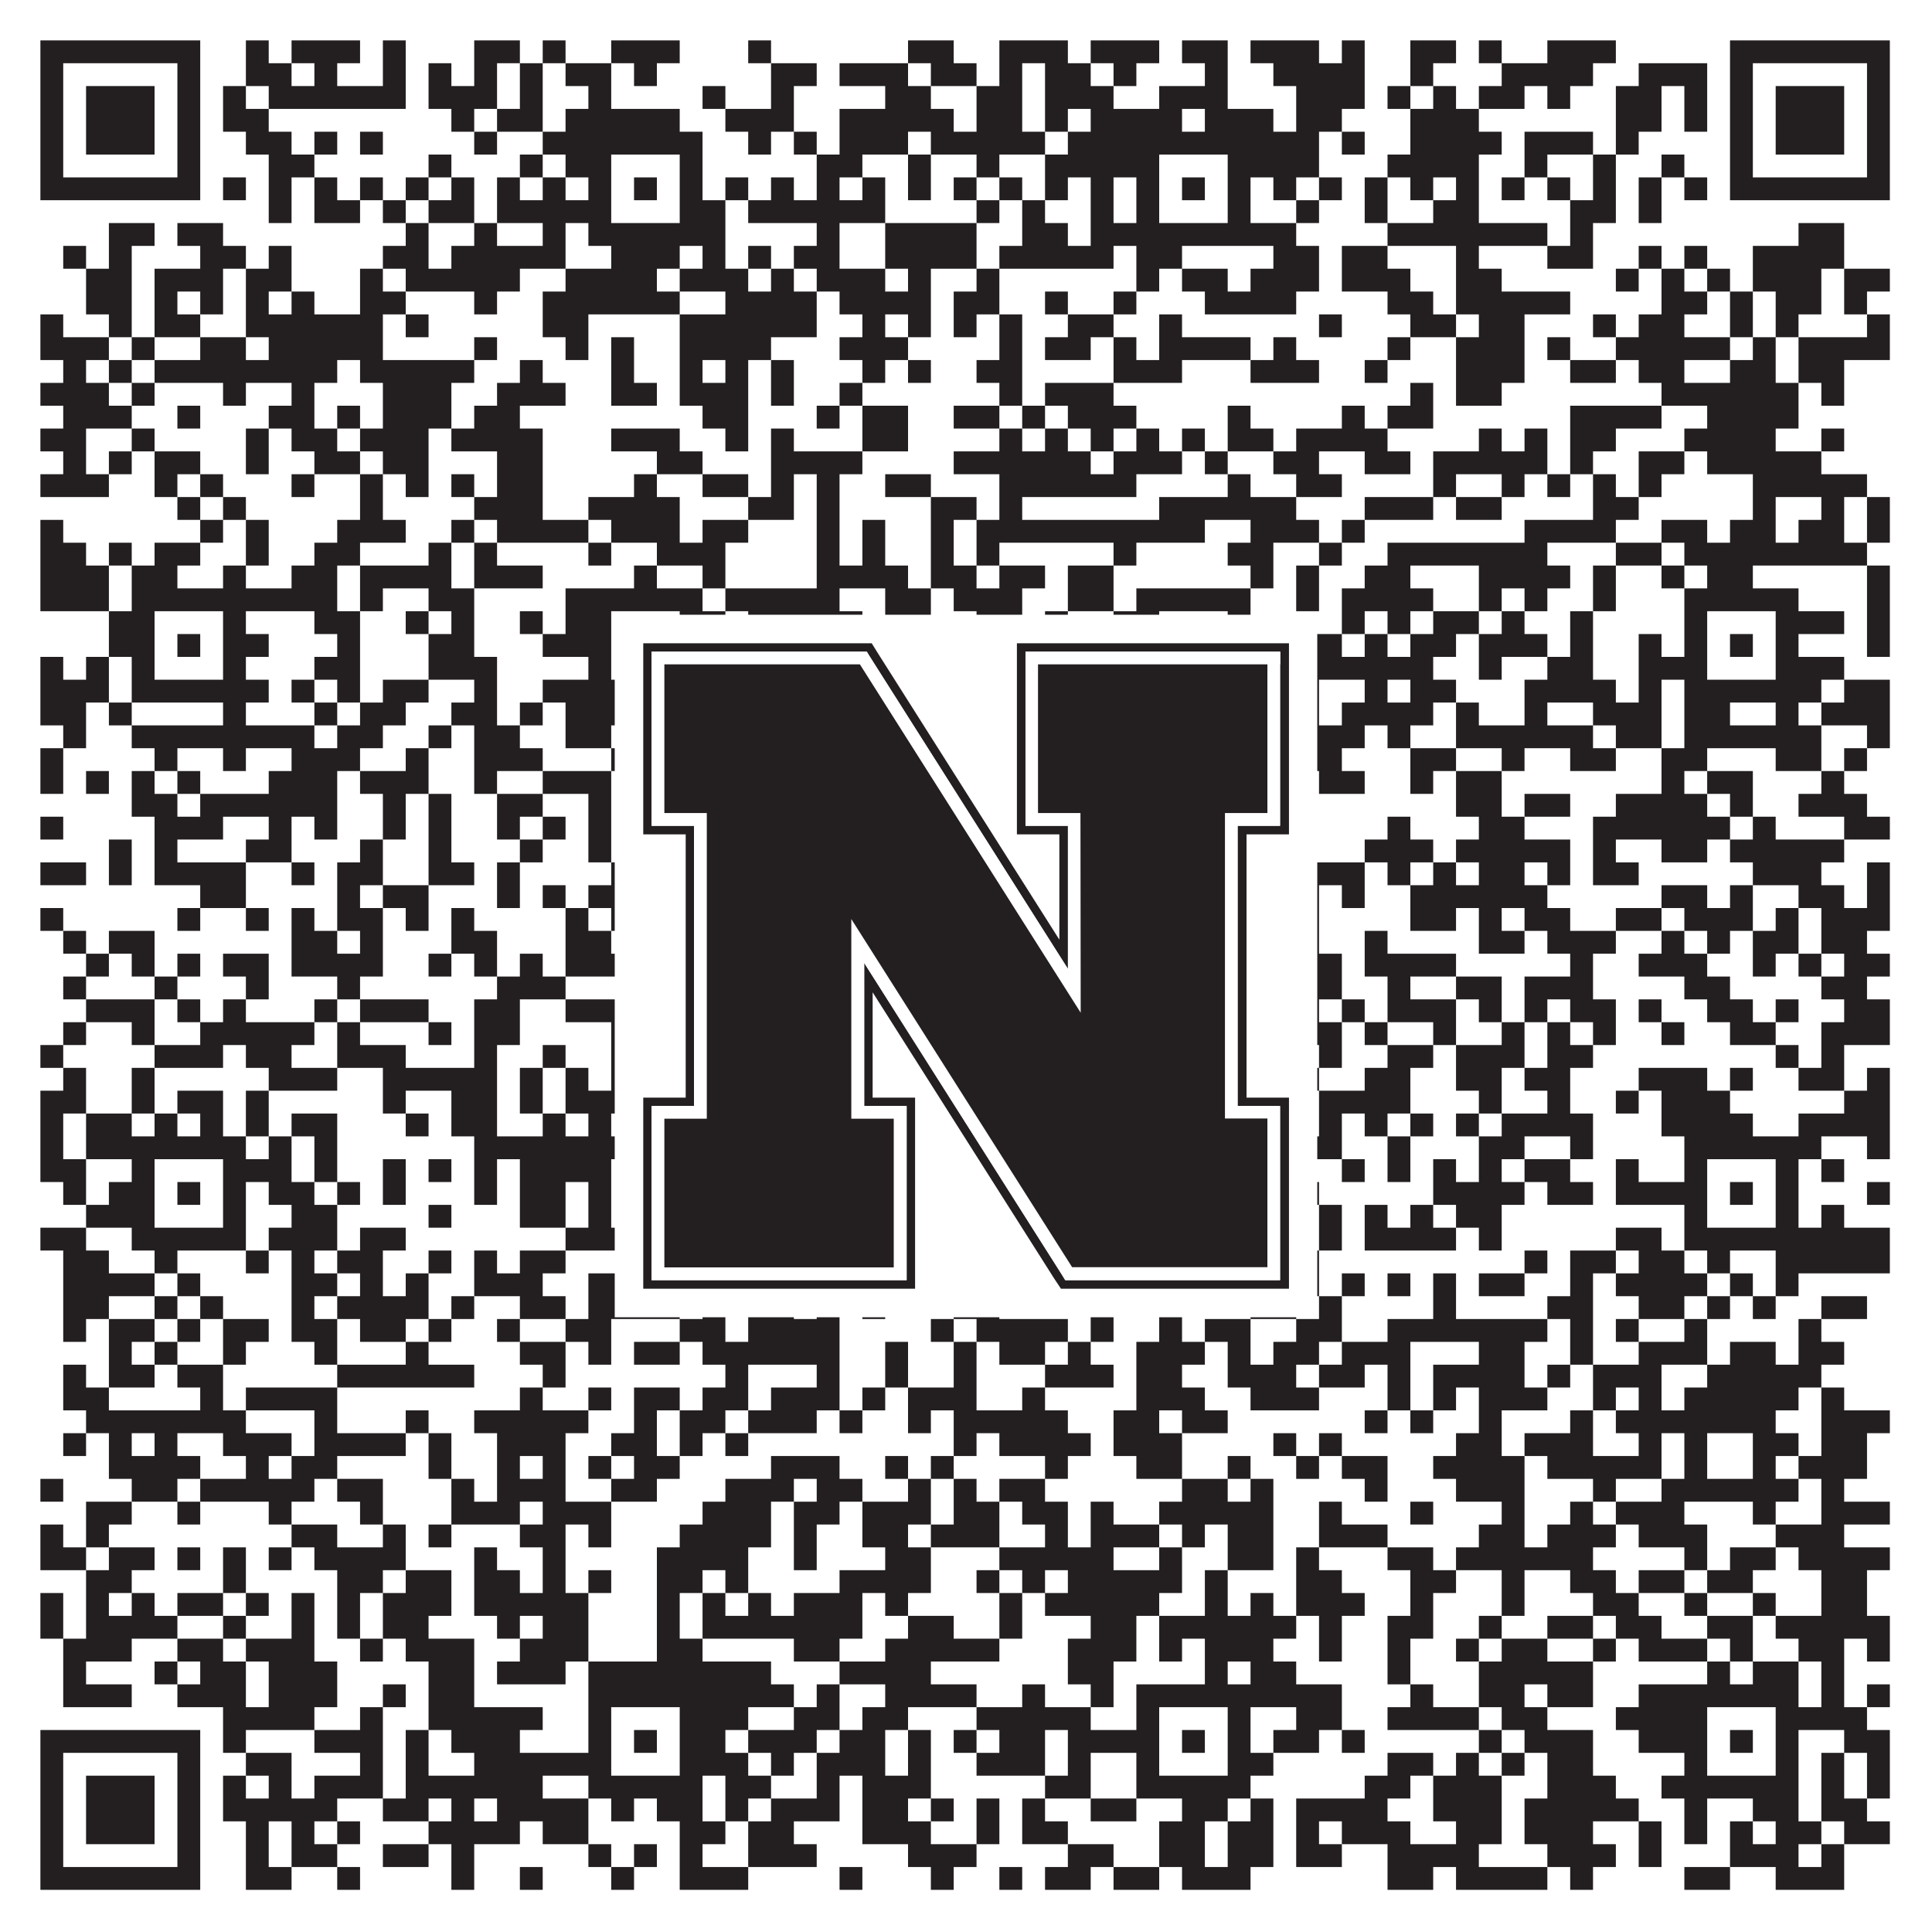
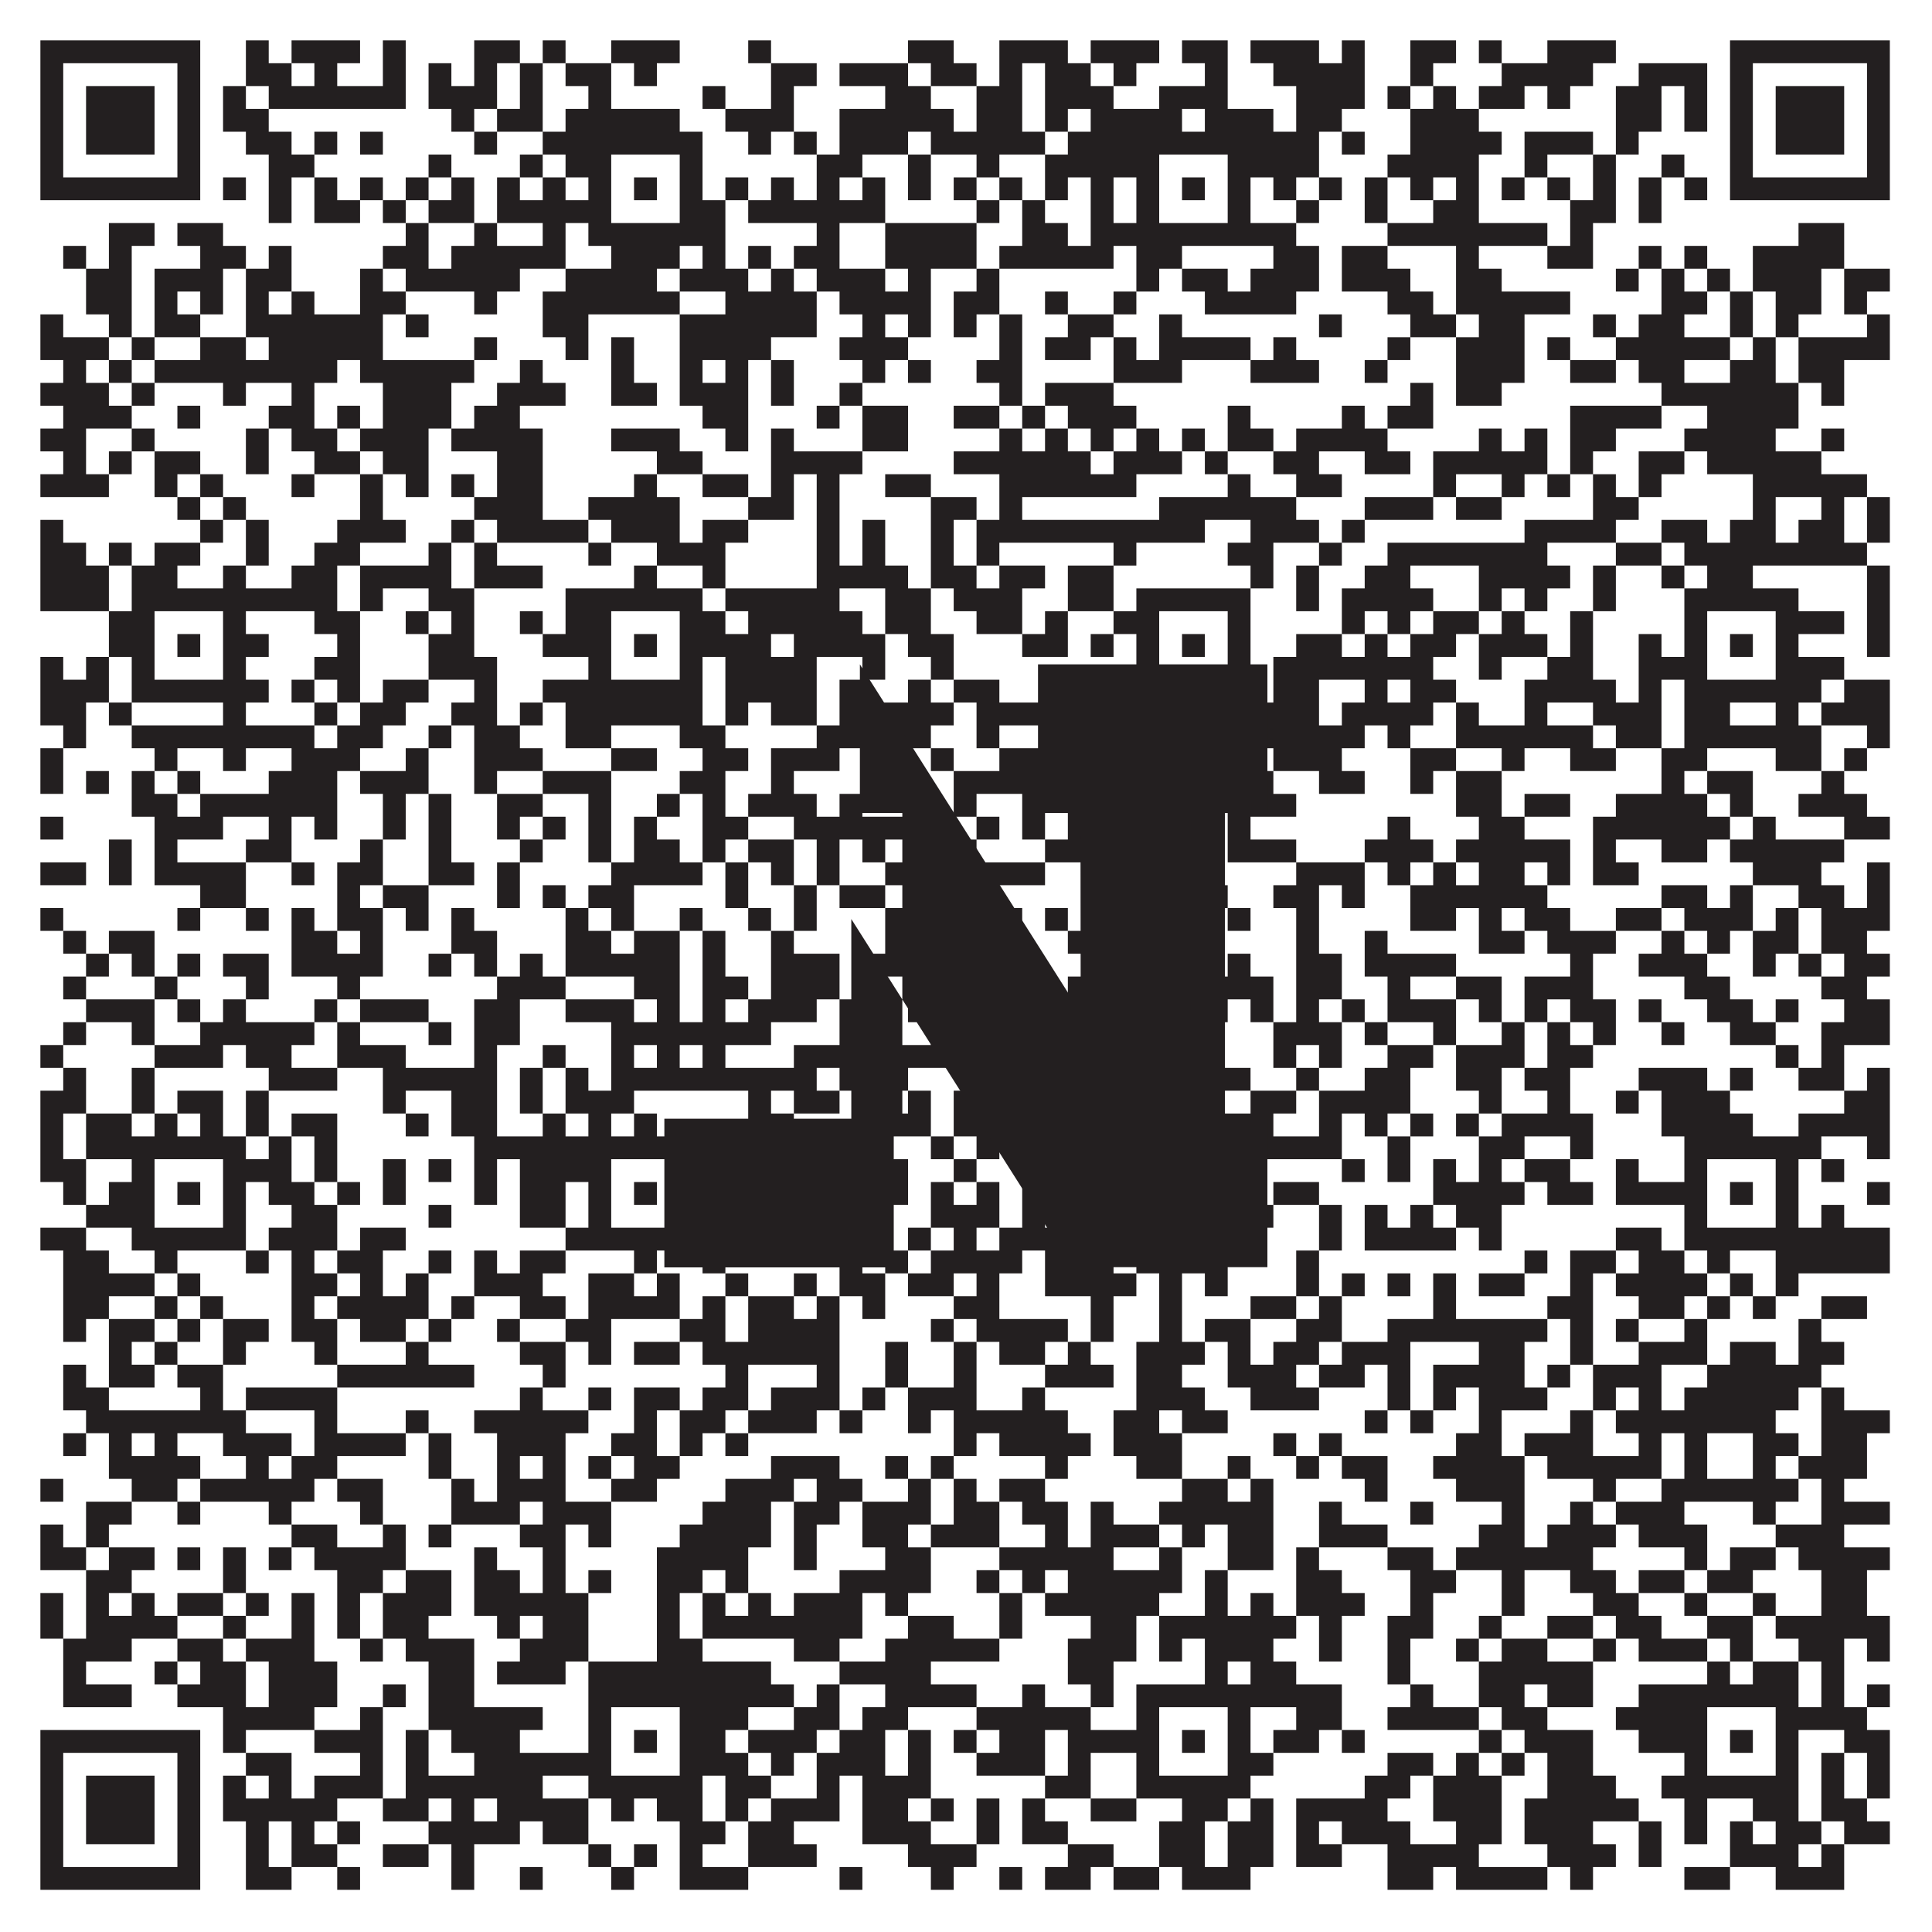
<svg xmlns="http://www.w3.org/2000/svg" version="1.1" width="1100px" height="1100px" viewBox="0 0 1100 1100">
  <rect x="0" y="0" width="1100" height="1100" fill="#ffffff" fill-opacity="1" />
  <path fill="#231f20" fill-opacity="1" d="M23,23L114,23L114,36L23,36ZM140,23L153,23L153,36L140,36ZM166,23L205,23L205,36L166,36ZM218,23L231,23L231,36L218,36ZM270,23L296,23L296,36L270,36ZM309,23L322,23L322,36L309,36ZM348,23L387,23L387,36L348,36ZM426,23L439,23L439,36L426,36ZM517,23L543,23L543,36L517,36ZM569,23L608,23L608,36L569,36ZM621,23L660,23L660,36L621,36ZM673,23L699,23L699,36L673,36ZM712,23L751,23L751,36L712,36ZM764,23L777,23L777,36L764,36ZM803,23L829,23L829,36L803,36ZM842,23L855,23L855,36L842,36ZM881,23L920,23L920,36L881,36ZM985,23L1076,23L1076,36L985,36ZM23,36L36,36L36,49L23,49ZM101,36L114,36L114,49L101,49ZM140,36L166,36L166,49L140,49ZM179,36L192,36L192,49L179,49ZM218,36L231,36L231,49L218,49ZM244,36L257,36L257,49L244,49ZM270,36L283,36L283,49L270,49ZM296,36L309,36L309,49L296,49ZM322,36L348,36L348,49L322,49ZM361,36L374,36L374,49L361,49ZM439,36L465,36L465,49L439,49ZM478,36L517,36L517,49L478,49ZM530,36L556,36L556,49L530,49ZM569,36L582,36L582,49L569,49ZM595,36L621,36L621,49L595,49ZM634,36L647,36L647,49L634,49ZM686,36L699,36L699,49L686,49ZM725,36L777,36L777,49L725,49ZM803,36L816,36L816,49L803,49ZM855,36L907,36L907,49L855,49ZM933,36L972,36L972,49L933,49ZM985,36L998,36L998,49L985,49ZM1063,36L1076,36L1076,49L1063,49ZM23,49L36,49L36,62L23,62ZM49,49L88,49L88,62L49,62ZM101,49L114,49L114,62L101,62ZM127,49L140,49L140,62L127,62ZM153,49L231,49L231,62L153,62ZM244,49L283,49L283,62L244,62ZM296,49L309,49L309,62L296,62ZM335,49L348,49L348,62L335,62ZM400,49L413,49L413,62L400,62ZM439,49L452,49L452,62L439,62ZM504,49L530,49L530,62L504,62ZM556,49L582,49L582,62L556,62ZM595,49L634,49L634,62L595,62ZM660,49L699,49L699,62L660,62ZM738,49L777,49L777,62L738,62ZM790,49L803,49L803,62L790,62ZM816,49L829,49L829,62L816,62ZM842,49L868,49L868,62L842,62ZM881,49L894,49L894,62L881,62ZM920,49L946,49L946,62L920,62ZM959,49L972,49L972,62L959,62ZM985,49L998,49L998,62L985,62ZM1011,49L1050,49L1050,62L1011,62ZM1063,49L1076,49L1076,62L1063,62ZM23,62L36,62L36,75L23,75ZM49,62L88,62L88,75L49,75ZM101,62L114,62L114,75L101,75ZM127,62L153,62L153,75L127,75ZM257,62L270,62L270,75L257,75ZM283,62L309,62L309,75L283,75ZM322,62L387,62L387,75L322,75ZM413,62L452,62L452,75L413,75ZM478,62L543,62L543,75L478,75ZM556,62L582,62L582,75L556,75ZM595,62L608,62L608,75L595,75ZM621,62L673,62L673,75L621,75ZM686,62L725,62L725,75L686,75ZM738,62L764,62L764,75L738,75ZM803,62L842,62L842,75L803,75ZM920,62L946,62L946,75L920,75ZM959,62L972,62L972,75L959,75ZM985,62L998,62L998,75L985,75ZM1011,62L1050,62L1050,75L1011,75ZM1063,62L1076,62L1076,75L1063,75ZM23,75L36,75L36,88L23,88ZM49,75L88,75L88,88L49,88ZM101,75L114,75L114,88L101,88ZM140,75L166,75L166,88L140,88ZM179,75L192,75L192,88L179,88ZM205,75L218,75L218,88L205,88ZM270,75L283,75L283,88L270,88ZM309,75L400,75L400,88L309,88ZM426,75L439,75L439,88L426,88ZM452,75L465,75L465,88L452,88ZM478,75L517,75L517,88L478,88ZM530,75L595,75L595,88L530,88ZM608,75L751,75L751,88L608,88ZM764,75L777,75L777,88L764,88ZM803,75L855,75L855,88L803,88ZM868,75L907,75L907,88L868,88ZM920,75L933,75L933,88L920,88ZM985,75L998,75L998,88L985,88ZM1011,75L1050,75L1050,88L1011,88ZM1063,75L1076,75L1076,88L1063,88ZM23,88L36,88L36,101L23,101ZM101,88L114,88L114,101L101,101ZM153,88L179,88L179,101L153,101ZM244,88L257,88L257,101L244,101ZM296,88L309,88L309,101L296,101ZM322,88L348,88L348,101L322,101ZM387,88L400,88L400,101L387,101ZM465,88L491,88L491,101L465,101ZM517,88L530,88L530,101L517,101ZM556,88L569,88L569,101L556,101ZM595,88L660,88L660,101L595,101ZM699,88L751,88L751,101L699,101ZM790,88L842,88L842,101L790,101ZM868,88L881,88L881,101L868,101ZM907,88L920,88L920,101L907,101ZM946,88L959,88L959,101L946,101ZM985,88L998,88L998,101L985,101ZM1063,88L1076,88L1076,101L1063,101ZM23,101L114,101L114,114L23,114ZM127,101L140,101L140,114L127,114ZM153,101L166,101L166,114L153,114ZM179,101L192,101L192,114L179,114ZM205,101L218,101L218,114L205,114ZM231,101L244,101L244,114L231,114ZM257,101L270,101L270,114L257,114ZM283,101L296,101L296,114L283,114ZM309,101L322,101L322,114L309,114ZM335,101L348,101L348,114L335,114ZM361,101L374,101L374,114L361,114ZM387,101L400,101L400,114L387,114ZM413,101L426,101L426,114L413,114ZM439,101L452,101L452,114L439,114ZM465,101L478,101L478,114L465,114ZM491,101L504,101L504,114L491,114ZM517,101L530,101L530,114L517,114ZM543,101L556,101L556,114L543,114ZM569,101L582,101L582,114L569,114ZM595,101L608,101L608,114L595,114ZM621,101L634,101L634,114L621,114ZM647,101L660,101L660,114L647,114ZM673,101L686,101L686,114L673,114ZM699,101L712,101L712,114L699,114ZM725,101L738,101L738,114L725,114ZM751,101L764,101L764,114L751,114ZM777,101L790,101L790,114L777,114ZM803,101L816,101L816,114L803,114ZM829,101L842,101L842,114L829,114ZM855,101L868,101L868,114L855,114ZM881,101L894,101L894,114L881,114ZM907,101L920,101L920,114L907,114ZM933,101L946,101L946,114L933,114ZM959,101L972,101L972,114L959,114ZM985,101L1076,101L1076,114L985,114ZM153,114L166,114L166,127L153,127ZM179,114L205,114L205,127L179,127ZM218,114L231,114L231,127L218,127ZM244,114L270,114L270,127L244,127ZM283,114L348,114L348,127L283,127ZM387,114L413,114L413,127L387,127ZM426,114L504,114L504,127L426,127ZM556,114L569,114L569,127L556,127ZM582,114L595,114L595,127L582,127ZM621,114L634,114L634,127L621,127ZM647,114L660,114L660,127L647,127ZM699,114L712,114L712,127L699,127ZM738,114L751,114L751,127L738,127ZM777,114L790,114L790,127L777,127ZM816,114L842,114L842,127L816,127ZM894,114L920,114L920,127L894,127ZM933,114L946,114L946,127L933,127ZM62,127L88,127L88,140L62,140ZM101,127L127,127L127,140L101,140ZM231,127L244,127L244,140L231,140ZM270,127L283,127L283,140L270,140ZM309,127L322,127L322,140L309,140ZM335,127L413,127L413,140L335,140ZM465,127L478,127L478,140L465,140ZM504,127L556,127L556,140L504,140ZM582,127L608,127L608,140L582,140ZM621,127L738,127L738,140L621,140ZM790,127L881,127L881,140L790,140ZM894,127L907,127L907,140L894,140ZM1024,127L1050,127L1050,140L1024,140ZM36,140L49,140L49,153L36,153ZM62,140L75,140L75,153L62,153ZM114,140L140,140L140,153L114,153ZM153,140L166,140L166,153L153,153ZM218,140L244,140L244,153L218,153ZM257,140L322,140L322,153L257,153ZM348,140L387,140L387,153L348,153ZM400,140L413,140L413,153L400,153ZM426,140L439,140L439,153L426,153ZM452,140L478,140L478,153L452,153ZM504,140L556,140L556,153L504,153ZM569,140L634,140L634,153L569,153ZM647,140L673,140L673,153L647,153ZM725,140L751,140L751,153L725,153ZM764,140L790,140L790,153L764,153ZM829,140L842,140L842,153L829,153ZM881,140L907,140L907,153L881,153ZM933,140L946,140L946,153L933,153ZM959,140L972,140L972,153L959,153ZM998,140L1050,140L1050,153L998,153ZM49,153L75,153L75,166L49,166ZM88,153L127,153L127,166L88,166ZM140,153L166,153L166,166L140,166ZM205,153L218,153L218,166L205,166ZM231,153L296,153L296,166L231,166ZM322,153L374,153L374,166L322,166ZM387,153L426,153L426,166L387,166ZM439,153L452,153L452,166L439,166ZM465,153L504,153L504,166L465,166ZM517,153L530,153L530,166L517,166ZM556,153L569,153L569,166L556,166ZM647,153L660,153L660,166L647,166ZM673,153L699,153L699,166L673,166ZM712,153L751,153L751,166L712,166ZM764,153L803,153L803,166L764,166ZM829,153L855,153L855,166L829,166ZM920,153L933,153L933,166L920,166ZM946,153L959,153L959,166L946,166ZM972,153L985,153L985,166L972,166ZM998,153L1037,153L1037,166L998,166ZM1050,153L1076,153L1076,166L1050,166ZM49,166L75,166L75,179L49,179ZM88,166L101,166L101,179L88,179ZM114,166L127,166L127,179L114,179ZM140,166L153,166L153,179L140,179ZM166,166L179,166L179,179L166,179ZM205,166L231,166L231,179L205,179ZM270,166L283,166L283,179L270,179ZM309,166L387,166L387,179L309,179ZM413,166L465,166L465,179L413,179ZM478,166L530,166L530,179L478,179ZM543,166L569,166L569,179L543,179ZM595,166L608,166L608,179L595,179ZM634,166L647,166L647,179L634,179ZM686,166L738,166L738,179L686,179ZM790,166L816,166L816,179L790,179ZM829,166L894,166L894,179L829,179ZM946,166L972,166L972,179L946,179ZM985,166L998,166L998,179L985,179ZM1011,166L1037,166L1037,179L1011,179ZM1050,166L1063,166L1063,179L1050,179ZM23,179L36,179L36,192L23,192ZM62,179L75,179L75,192L62,192ZM88,179L114,179L114,192L88,192ZM140,179L218,179L218,192L140,192ZM231,179L244,179L244,192L231,192ZM309,179L335,179L335,192L309,192ZM387,179L465,179L465,192L387,192ZM491,179L504,179L504,192L491,192ZM517,179L530,179L530,192L517,192ZM543,179L556,179L556,192L543,192ZM569,179L582,179L582,192L569,192ZM608,179L634,179L634,192L608,192ZM660,179L673,179L673,192L660,192ZM751,179L764,179L764,192L751,192ZM803,179L829,179L829,192L803,192ZM842,179L868,179L868,192L842,192ZM907,179L920,179L920,192L907,192ZM933,179L959,179L959,192L933,192ZM985,179L998,179L998,192L985,192ZM1011,179L1024,179L1024,192L1011,192ZM1063,179L1076,179L1076,192L1063,192ZM23,192L62,192L62,205L23,205ZM75,192L88,192L88,205L75,205ZM114,192L140,192L140,205L114,205ZM153,192L218,192L218,205L153,205ZM270,192L283,192L283,205L270,205ZM322,192L335,192L335,205L322,205ZM348,192L361,192L361,205L348,205ZM387,192L439,192L439,205L387,205ZM478,192L517,192L517,205L478,205ZM569,192L582,192L582,205L569,205ZM595,192L621,192L621,205L595,205ZM634,192L647,192L647,205L634,205ZM660,192L712,192L712,205L660,205ZM725,192L738,192L738,205L725,205ZM790,192L803,192L803,205L790,205ZM829,192L868,192L868,205L829,205ZM881,192L894,192L894,205L881,205ZM920,192L985,192L985,205L920,205ZM998,192L1011,192L1011,205L998,205ZM1024,192L1076,192L1076,205L1024,205ZM36,205L49,205L49,218L36,218ZM62,205L75,205L75,218L62,218ZM88,205L192,205L192,218L88,218ZM205,205L270,205L270,218L205,218ZM296,205L309,205L309,218L296,218ZM348,205L361,205L361,218L348,218ZM387,205L400,205L400,218L387,218ZM413,205L426,205L426,218L413,218ZM439,205L452,205L452,218L439,218ZM491,205L504,205L504,218L491,218ZM517,205L530,205L530,218L517,218ZM556,205L582,205L582,218L556,218ZM634,205L673,205L673,218L634,218ZM712,205L751,205L751,218L712,218ZM777,205L790,205L790,218L777,218ZM829,205L868,205L868,218L829,218ZM894,205L920,205L920,218L894,218ZM933,205L959,205L959,218L933,218ZM985,205L1011,205L1011,218L985,218ZM1024,205L1050,205L1050,218L1024,218ZM23,218L62,218L62,231L23,231ZM75,218L88,218L88,231L75,231ZM127,218L140,218L140,231L127,231ZM166,218L179,218L179,231L166,231ZM218,218L257,218L257,231L218,231ZM283,218L322,218L322,231L283,231ZM348,218L374,218L374,231L348,231ZM387,218L426,218L426,231L387,231ZM439,218L452,218L452,231L439,231ZM478,218L491,218L491,231L478,231ZM569,218L582,218L582,231L569,231ZM595,218L634,218L634,231L595,231ZM803,218L816,218L816,231L803,231ZM829,218L855,218L855,231L829,231ZM946,218L1024,218L1024,231L946,231ZM1037,218L1050,218L1050,231L1037,231ZM36,231L75,231L75,244L36,244ZM101,231L114,231L114,244L101,244ZM153,231L179,231L179,244L153,244ZM192,231L205,231L205,244L192,244ZM218,231L257,231L257,244L218,244ZM270,231L296,231L296,244L270,244ZM400,231L426,231L426,244L400,244ZM465,231L478,231L478,244L465,244ZM491,231L517,231L517,244L491,244ZM543,231L569,231L569,244L543,244ZM582,231L595,231L595,244L582,244ZM608,231L647,231L647,244L608,244ZM699,231L712,231L712,244L699,244ZM764,231L777,231L777,244L764,244ZM790,231L816,231L816,244L790,244ZM894,231L946,231L946,244L894,244ZM972,231L1024,231L1024,244L972,244ZM23,244L49,244L49,257L23,257ZM75,244L88,244L88,257L75,257ZM140,244L153,244L153,257L140,257ZM166,244L192,244L192,257L166,257ZM205,244L244,244L244,257L205,257ZM257,244L309,244L309,257L257,257ZM348,244L387,244L387,257L348,257ZM413,244L426,244L426,257L413,257ZM439,244L452,244L452,257L439,257ZM491,244L517,244L517,257L491,257ZM569,244L582,244L582,257L569,257ZM595,244L608,244L608,257L595,257ZM621,244L634,244L634,257L621,257ZM647,244L660,244L660,257L647,257ZM673,244L686,244L686,257L673,257ZM699,244L725,244L725,257L699,257ZM738,244L790,244L790,257L738,257ZM842,244L855,244L855,257L842,257ZM868,244L881,244L881,257L868,257ZM894,244L920,244L920,257L894,257ZM959,244L1011,244L1011,257L959,257ZM1037,244L1050,244L1050,257L1037,257ZM36,257L49,257L49,270L36,270ZM62,257L75,257L75,270L62,270ZM88,257L114,257L114,270L88,270ZM140,257L153,257L153,270L140,270ZM179,257L205,257L205,270L179,270ZM218,257L244,257L244,270L218,270ZM283,257L309,257L309,270L283,270ZM374,257L400,257L400,270L374,270ZM439,257L491,257L491,270L439,270ZM543,257L621,257L621,270L543,270ZM634,257L673,257L673,270L634,270ZM686,257L699,257L699,270L686,270ZM725,257L751,257L751,270L725,270ZM777,257L803,257L803,270L777,270ZM816,257L881,257L881,270L816,270ZM894,257L907,257L907,270L894,270ZM933,257L959,257L959,270L933,270ZM972,257L1037,257L1037,270L972,270ZM23,270L62,270L62,283L23,283ZM88,270L101,270L101,283L88,283ZM114,270L127,270L127,283L114,283ZM166,270L179,270L179,283L166,283ZM205,270L218,270L218,283L205,283ZM231,270L244,270L244,283L231,283ZM257,270L270,270L270,283L257,283ZM283,270L309,270L309,283L283,283ZM361,270L374,270L374,283L361,283ZM400,270L426,270L426,283L400,283ZM439,270L452,270L452,283L439,283ZM465,270L478,270L478,283L465,283ZM504,270L530,270L530,283L504,283ZM569,270L647,270L647,283L569,283ZM699,270L712,270L712,283L699,283ZM738,270L764,270L764,283L738,283ZM816,270L829,270L829,283L816,283ZM855,270L868,270L868,283L855,283ZM881,270L894,270L894,283L881,283ZM907,270L920,270L920,283L907,283ZM933,270L946,270L946,283L933,283ZM998,270L1063,270L1063,283L998,283ZM101,283L114,283L114,296L101,296ZM127,283L140,283L140,296L127,296ZM205,283L218,283L218,296L205,296ZM270,283L309,283L309,296L270,296ZM335,283L387,283L387,296L335,296ZM426,283L452,283L452,296L426,296ZM465,283L478,283L478,296L465,296ZM530,283L556,283L556,296L530,296ZM569,283L582,283L582,296L569,296ZM660,283L738,283L738,296L660,296ZM777,283L816,283L816,296L777,296ZM829,283L855,283L855,296L829,296ZM907,283L933,283L933,296L907,296ZM998,283L1011,283L1011,296L998,296ZM1037,283L1050,283L1050,296L1037,296ZM1063,283L1076,283L1076,296L1063,296ZM23,296L36,296L36,309L23,309ZM114,296L127,296L127,309L114,309ZM140,296L153,296L153,309L140,309ZM192,296L231,296L231,309L192,309ZM257,296L270,296L270,309L257,309ZM283,296L335,296L335,309L283,309ZM348,296L387,296L387,309L348,309ZM400,296L426,296L426,309L400,309ZM465,296L478,296L478,309L465,309ZM491,296L504,296L504,309L491,309ZM530,296L543,296L543,309L530,309ZM556,296L686,296L686,309L556,309ZM712,296L751,296L751,309L712,309ZM764,296L777,296L777,309L764,309ZM868,296L920,296L920,309L868,309ZM946,296L972,296L972,309L946,309ZM985,296L1011,296L1011,309L985,309ZM1024,296L1050,296L1050,309L1024,309ZM1063,296L1076,296L1076,309L1063,309ZM23,309L49,309L49,322L23,322ZM62,309L75,309L75,322L62,322ZM88,309L114,309L114,322L88,322ZM140,309L153,309L153,322L140,322ZM179,309L205,309L205,322L179,322ZM244,309L257,309L257,322L244,322ZM270,309L283,309L283,322L270,322ZM335,309L348,309L348,322L335,322ZM374,309L413,309L413,322L374,322ZM465,309L478,309L478,322L465,322ZM491,309L504,309L504,322L491,322ZM530,309L543,309L543,322L530,322ZM556,309L569,309L569,322L556,322ZM634,309L647,309L647,322L634,322ZM699,309L725,309L725,322L699,322ZM751,309L764,309L764,322L751,322ZM790,309L881,309L881,322L790,322ZM920,309L946,309L946,322L920,322ZM959,309L1063,309L1063,322L959,322ZM23,322L62,322L62,335L23,335ZM75,322L101,322L101,335L75,335ZM127,322L140,322L140,335L127,335ZM166,322L192,322L192,335L166,335ZM205,322L257,322L257,335L205,335ZM270,322L309,322L309,335L270,335ZM361,322L374,322L374,335L361,335ZM400,322L413,322L413,335L400,335ZM465,322L517,322L517,335L465,335ZM530,322L556,322L556,335L530,335ZM569,322L595,322L595,335L569,335ZM608,322L634,322L634,335L608,335ZM712,322L725,322L725,335L712,335ZM738,322L751,322L751,335L738,335ZM777,322L803,322L803,335L777,335ZM842,322L894,322L894,335L842,335ZM907,322L920,322L920,335L907,335ZM946,322L959,322L959,335L946,335ZM972,322L998,322L998,335L972,335ZM1063,322L1076,322L1076,335L1063,335ZM23,335L62,335L62,348L23,348ZM75,335L192,335L192,348L75,348ZM205,335L218,335L218,348L205,348ZM244,335L270,335L270,348L244,348ZM322,335L400,335L400,348L322,348ZM413,335L478,335L478,348L413,348ZM504,335L530,335L530,348L504,348ZM543,335L582,335L582,348L543,348ZM608,335L634,335L634,348L608,348ZM647,335L712,335L712,348L647,348ZM738,335L751,335L751,348L738,348ZM764,335L816,335L816,348L764,348ZM842,335L855,335L855,348L842,348ZM868,335L881,335L881,348L868,348ZM907,335L920,335L920,348L907,348ZM959,335L1024,335L1024,348L959,348ZM1063,335L1076,335L1076,348L1063,348ZM62,348L88,348L88,361L62,361ZM127,348L140,348L140,361L127,361ZM179,348L205,348L205,361L179,361ZM231,348L244,348L244,361L231,361ZM257,348L270,348L270,361L257,361ZM296,348L309,348L309,361L296,361ZM322,348L348,348L348,361L322,361ZM387,348L413,348L413,361L387,361ZM426,348L491,348L491,361L426,361ZM504,348L530,348L530,361L504,361ZM556,348L582,348L582,361L556,361ZM595,348L608,348L608,361L595,361ZM634,348L660,348L660,361L634,361ZM699,348L712,348L712,361L699,361ZM764,348L777,348L777,361L764,361ZM790,348L803,348L803,361L790,361ZM816,348L842,348L842,361L816,361ZM855,348L868,348L868,361L855,361ZM894,348L907,348L907,361L894,361ZM959,348L972,348L972,361L959,361ZM1011,348L1050,348L1050,361L1011,361ZM1063,348L1076,348L1076,361L1063,361ZM62,361L88,361L88,374L62,374ZM101,361L114,361L114,374L101,374ZM127,361L153,361L153,374L127,374ZM192,361L205,361L205,374L192,374ZM244,361L270,361L270,374L244,374ZM309,361L348,361L348,374L309,374ZM361,361L374,361L374,374L361,374ZM387,361L439,361L439,374L387,374ZM452,361L504,361L504,374L452,374ZM517,361L543,361L543,374L517,374ZM582,361L608,361L608,374L582,374ZM621,361L634,361L634,374L621,374ZM647,361L660,361L660,374L647,374ZM673,361L686,361L686,374L673,374ZM699,361L712,361L712,374L699,374ZM738,361L764,361L764,374L738,374ZM777,361L790,361L790,374L777,374ZM803,361L829,361L829,374L803,374ZM842,361L881,361L881,374L842,374ZM894,361L907,361L907,374L894,374ZM933,361L946,361L946,374L933,374ZM959,361L972,361L972,374L959,374ZM985,361L998,361L998,374L985,374ZM1011,361L1024,361L1024,374L1011,374ZM1063,361L1076,361L1076,374L1063,374ZM23,374L36,374L36,387L23,387ZM49,374L62,374L62,387L49,387ZM75,374L88,374L88,387L75,387ZM127,374L140,374L140,387L127,387ZM179,374L205,374L205,387L179,387ZM244,374L283,374L283,387L244,387ZM335,374L348,374L348,387L335,387ZM387,374L400,374L400,387L387,387ZM413,374L465,374L465,387L413,387ZM491,374L504,374L504,387L491,387ZM530,374L543,374L543,387L530,387ZM647,374L660,374L660,387L647,387ZM699,374L712,374L712,387L699,387ZM725,374L816,374L816,387L725,387ZM842,374L855,374L855,387L842,387ZM881,374L907,374L907,387L881,387ZM933,374L972,374L972,387L933,387ZM1011,374L1050,374L1050,387L1011,387ZM23,387L62,387L62,400L23,400ZM75,387L153,387L153,400L75,400ZM166,387L179,387L179,400L166,400ZM192,387L205,387L205,400L192,400ZM218,387L244,387L244,400L218,400ZM270,387L283,387L283,400L270,400ZM309,387L400,387L400,400L309,400ZM413,387L465,387L465,400L413,400ZM478,387L491,387L491,400L478,400ZM517,387L530,387L530,400L517,400ZM543,387L569,387L569,400L543,400ZM608,387L621,387L621,400L608,400ZM647,387L712,387L712,400L647,400ZM725,387L751,387L751,400L725,400ZM777,387L790,387L790,400L777,400ZM803,387L829,387L829,400L803,400ZM868,387L920,387L920,400L868,400ZM933,387L946,387L946,400L933,400ZM959,387L1037,387L1037,400L959,400ZM1050,387L1076,387L1076,400L1050,400ZM23,400L49,400L49,413L23,413ZM62,400L75,400L75,413L62,413ZM127,400L140,400L140,413L127,413ZM179,400L192,400L192,413L179,413ZM205,400L231,400L231,413L205,413ZM257,400L283,400L283,413L257,413ZM296,400L309,400L309,413L296,413ZM322,400L400,400L400,413L322,413ZM413,400L426,400L426,413L413,413ZM439,400L465,400L465,413L439,413ZM478,400L543,400L543,413L478,413ZM556,400L621,400L621,413L556,413ZM686,400L751,400L751,413L686,413ZM764,400L816,400L816,413L764,413ZM829,400L842,400L842,413L829,413ZM868,400L881,400L881,413L868,413ZM907,400L946,400L946,413L907,413ZM959,400L985,400L985,413L959,413ZM1011,400L1024,400L1024,413L1011,413ZM1037,400L1076,400L1076,413L1037,413ZM36,413L49,413L49,426L36,426ZM75,413L179,413L179,426L75,426ZM192,413L218,413L218,426L192,426ZM244,413L257,413L257,426L244,426ZM270,413L296,413L296,426L270,426ZM322,413L348,413L348,426L322,426ZM387,413L413,413L413,426L387,426ZM465,413L491,413L491,426L465,426ZM504,413L530,413L530,426L504,426ZM556,413L569,413L569,426L556,426ZM608,413L621,413L621,426L608,426ZM647,413L660,413L660,426L647,426ZM673,413L777,413L777,426L673,426ZM790,413L803,413L803,426L790,426ZM829,413L907,413L907,426L829,426ZM920,413L946,413L946,426L920,426ZM959,413L1037,413L1037,426L959,426ZM1063,413L1076,413L1076,426L1063,426ZM23,426L36,426L36,439L23,439ZM88,426L101,426L101,439L88,439ZM127,426L140,426L140,439L127,439ZM166,426L205,426L205,439L166,439ZM231,426L244,426L244,439L231,439ZM270,426L309,426L309,439L270,439ZM348,426L374,426L374,439L348,439ZM400,426L426,426L426,439L400,439ZM439,426L478,426L478,439L439,439ZM491,426L504,426L504,439L491,439ZM530,426L543,426L543,439L530,439ZM569,426L608,426L608,439L569,439ZM660,426L673,426L673,439L660,439ZM699,426L712,426L712,439L699,439ZM725,426L764,426L764,439L725,439ZM803,426L829,426L829,439L803,439ZM855,426L868,426L868,439L855,439ZM894,426L920,426L920,439L894,439ZM946,426L972,426L972,439L946,439ZM1011,426L1037,426L1037,439L1011,439ZM1050,426L1063,426L1063,439L1050,439ZM23,439L36,439L36,452L23,452ZM49,439L62,439L62,452L49,452ZM75,439L88,439L88,452L75,452ZM101,439L114,439L114,452L101,452ZM153,439L192,439L192,452L153,452ZM205,439L244,439L244,452L205,452ZM270,439L283,439L283,452L270,452ZM309,439L348,439L348,452L309,452ZM387,439L413,439L413,452L387,452ZM439,439L452,439L452,452L439,452ZM543,439L595,439L595,452L543,452ZM621,439L647,439L647,452L621,452ZM660,439L686,439L686,452L660,452ZM712,439L725,439L725,452L712,452ZM751,439L777,439L777,452L751,452ZM803,439L816,439L816,452L803,452ZM829,439L855,439L855,452L829,452ZM946,439L959,439L959,452L946,452ZM972,439L998,439L998,452L972,452ZM1037,439L1050,439L1050,452L1037,452ZM75,452L101,452L101,465L75,465ZM114,452L192,452L192,465L114,465ZM218,452L231,452L231,465L218,465ZM244,452L257,452L257,465L244,465ZM283,452L309,452L309,465L283,465ZM335,452L348,452L348,465L335,465ZM374,452L387,452L387,465L374,465ZM400,452L413,452L413,465L400,465ZM426,452L465,452L465,465L426,465ZM478,452L491,452L491,465L478,465ZM517,452L530,452L530,465L517,465ZM543,452L556,452L556,465L543,465ZM582,452L595,452L595,465L582,465ZM608,452L647,452L647,465L608,465ZM660,452L673,452L673,465L660,465ZM699,452L738,452L738,465L699,465ZM829,452L855,452L855,465L829,465ZM868,452L894,452L894,465L868,465ZM920,452L972,452L972,465L920,465ZM985,452L998,452L998,465L985,465ZM1024,452L1063,452L1063,465L1024,465ZM23,465L36,465L36,478L23,478ZM88,465L127,465L127,478L88,478ZM153,465L166,465L166,478L153,478ZM179,465L192,465L192,478L179,478ZM218,465L231,465L231,478L218,478ZM244,465L257,465L257,478L244,478ZM283,465L296,465L296,478L283,478ZM309,465L322,465L322,478L309,478ZM335,465L348,465L348,478L335,478ZM361,465L374,465L374,478L361,478ZM400,465L426,465L426,478L400,478ZM452,465L530,465L530,478L452,478ZM556,465L569,465L569,478L556,478ZM582,465L595,465L595,478L582,478ZM608,465L634,465L634,478L608,478ZM699,465L712,465L712,478L699,478ZM790,465L803,465L803,478L790,478ZM842,465L868,465L868,478L842,478ZM907,465L985,465L985,478L907,478ZM998,465L1011,465L1011,478L998,478ZM1050,465L1076,465L1076,478L1050,478ZM62,478L75,478L75,491L62,491ZM88,478L101,478L101,491L88,491ZM140,478L166,478L166,491L140,491ZM205,478L218,478L218,491L205,491ZM244,478L257,478L257,491L244,491ZM296,478L309,478L309,491L296,491ZM335,478L348,478L348,491L335,491ZM361,478L387,478L387,491L361,491ZM400,478L413,478L413,491L400,491ZM426,478L452,478L452,491L426,491ZM465,478L478,478L478,491L465,491ZM491,478L504,478L504,491L491,491ZM530,478L556,478L556,491L530,491ZM595,478L634,478L634,491L595,491ZM660,478L673,478L673,491L660,491ZM699,478L738,478L738,491L699,491ZM777,478L816,478L816,491L777,491ZM829,478L894,478L894,491L829,491ZM907,478L920,478L920,491L907,491ZM946,478L972,478L972,491L946,491ZM985,478L1050,478L1050,491L985,491ZM23,491L49,491L49,504L23,504ZM62,491L75,491L75,504L62,504ZM88,491L140,491L140,504L88,504ZM166,491L179,491L179,504L166,504ZM192,491L218,491L218,504L192,504ZM244,491L270,491L270,504L244,504ZM283,491L296,491L296,504L283,504ZM348,491L400,491L400,504L348,504ZM413,491L426,491L426,504L413,504ZM439,491L452,491L452,504L439,504ZM465,491L478,491L478,504L465,504ZM504,491L517,491L517,504L504,504ZM530,491L543,491L543,504L530,504ZM556,491L595,491L595,504L556,504ZM621,491L634,491L634,504L621,504ZM647,491L673,491L673,504L647,504ZM738,491L777,491L777,504L738,504ZM790,491L803,491L803,504L790,504ZM816,491L829,491L829,504L816,504ZM842,491L868,491L868,504L842,504ZM881,491L894,491L894,504L881,504ZM907,491L933,491L933,504L907,504ZM998,491L1037,491L1037,504L998,504ZM1063,491L1076,491L1076,504L1063,504ZM114,504L140,504L140,517L114,517ZM192,504L205,504L205,517L192,517ZM218,504L244,504L244,517L218,517ZM283,504L296,504L296,517L283,517ZM309,504L322,504L322,517L309,517ZM335,504L361,504L361,517L335,517ZM413,504L426,504L426,517L413,517ZM452,504L465,504L465,517L452,517ZM478,504L504,504L504,517L478,517ZM517,504L543,504L543,517L517,517ZM556,504L569,504L569,517L556,517ZM647,504L660,504L660,517L647,517ZM673,504L699,504L699,517L673,517ZM725,504L751,504L751,517L725,517ZM764,504L777,504L777,517L764,517ZM803,504L881,504L881,517L803,517ZM946,504L972,504L972,517L946,517ZM985,504L998,504L998,517L985,517ZM1024,504L1050,504L1050,517L1024,517ZM1063,504L1076,504L1076,517L1063,517ZM23,517L36,517L36,530L23,530ZM101,517L114,517L114,530L101,530ZM140,517L153,517L153,530L140,530ZM166,517L179,517L179,530L166,530ZM192,517L218,517L218,530L192,530ZM231,517L244,517L244,530L231,530ZM257,517L270,517L270,530L257,530ZM322,517L335,517L335,530L322,530ZM348,517L361,517L361,530L348,530ZM387,517L400,517L400,530L387,530ZM426,517L439,517L439,530L426,530ZM452,517L465,517L465,530L452,530ZM504,517L517,517L517,530L504,530ZM556,517L582,517L582,530L556,530ZM595,517L608,517L608,530L595,530ZM634,517L647,517L647,530L634,530ZM673,517L686,517L686,530L673,530ZM699,517L712,517L712,530L699,530ZM738,517L751,517L751,530L738,530ZM803,517L829,517L829,530L803,530ZM842,517L855,517L855,530L842,530ZM868,517L894,517L894,530L868,530ZM920,517L946,517L946,530L920,530ZM959,517L998,517L998,530L959,530ZM1011,517L1024,517L1024,530L1011,530ZM1037,517L1076,517L1076,530L1037,530ZM36,530L49,530L49,543L36,543ZM62,530L88,530L88,543L62,543ZM166,530L192,530L192,543L166,543ZM205,530L218,530L218,543L205,543ZM257,530L283,530L283,543L257,543ZM322,530L348,530L348,543L322,543ZM361,530L387,530L387,543L361,543ZM400,530L413,530L413,543L400,543ZM439,530L452,530L452,543L439,543ZM504,530L517,530L517,543L504,543ZM530,530L543,530L543,543L530,543ZM608,530L621,530L621,543L608,543ZM660,530L686,530L686,543L660,543ZM738,530L751,530L751,543L738,543ZM777,530L790,530L790,543L777,543ZM842,530L868,530L868,543L842,543ZM881,530L920,530L920,543L881,543ZM946,530L959,530L959,543L946,543ZM972,530L985,530L985,543L972,543ZM998,530L1024,530L1024,543L998,543ZM1037,530L1063,530L1063,543L1037,543ZM49,543L62,543L62,556L49,556ZM75,543L88,543L88,556L75,556ZM101,543L114,543L114,556L101,556ZM127,543L153,543L153,556L127,556ZM166,543L218,543L218,556L166,556ZM244,543L257,543L257,556L244,556ZM270,543L283,543L283,556L270,556ZM296,543L309,543L309,556L296,556ZM322,543L387,543L387,556L322,556ZM400,543L413,543L413,556L400,556ZM439,543L478,543L478,556L439,556ZM491,543L530,543L530,556L491,556ZM556,543L569,543L569,556L556,556ZM621,543L634,543L634,556L621,556ZM660,543L686,543L686,556L660,556ZM699,543L712,543L712,556L699,556ZM738,543L764,543L764,556L738,556ZM777,543L829,543L829,556L777,556ZM894,543L907,543L907,556L894,556ZM933,543L972,543L972,556L933,556ZM998,543L1011,543L1011,556L998,556ZM1024,543L1037,543L1037,556L1024,556ZM1050,543L1076,543L1076,556L1050,556ZM36,556L49,556L49,569L36,569ZM88,556L101,556L101,569L88,569ZM140,556L153,556L153,569L140,569ZM192,556L205,556L205,569L192,569ZM283,556L322,556L322,569L283,569ZM361,556L387,556L387,569L361,569ZM400,556L426,556L426,569L400,569ZM439,556L478,556L478,569L439,569ZM491,556L504,556L504,569L491,569ZM517,556L530,556L530,569L517,569ZM543,556L556,556L556,569L543,569ZM608,556L621,556L621,569L608,569ZM660,556L673,556L673,569L660,569ZM686,556L725,556L725,569L686,569ZM738,556L764,556L764,569L738,569ZM790,556L803,556L803,569L790,569ZM829,556L855,556L855,569L829,569ZM868,556L907,556L907,569L868,569ZM959,556L985,556L985,569L959,569ZM1037,556L1063,556L1063,569L1037,569ZM49,569L88,569L88,582L49,582ZM101,569L114,569L114,582L101,582ZM127,569L140,569L140,582L127,582ZM179,569L192,569L192,582L179,582ZM205,569L244,569L244,582L205,582ZM270,569L296,569L296,582L270,582ZM322,569L361,569L361,582L322,582ZM374,569L387,569L387,582L374,582ZM400,569L413,569L413,582L400,582ZM426,569L465,569L465,582L426,582ZM478,569L491,569L491,582L478,582ZM517,569L569,569L569,582L517,582ZM608,569L634,569L634,582L608,582ZM660,569L699,569L699,582L660,582ZM712,569L725,569L725,582L712,582ZM738,569L751,569L751,582L738,582ZM764,569L777,569L777,582L764,582ZM790,569L829,569L829,582L790,582ZM842,569L855,569L855,582L842,582ZM868,569L881,569L881,582L868,582ZM894,569L920,569L920,582L894,582ZM933,569L946,569L946,582L933,582ZM972,569L998,569L998,582L972,582ZM1011,569L1024,569L1024,582L1011,582ZM1050,569L1076,569L1076,582L1050,582ZM36,582L49,582L49,595L36,595ZM75,582L88,582L88,595L75,595ZM114,582L179,582L179,595L114,595ZM192,582L205,582L205,595L192,595ZM244,582L257,582L257,595L244,595ZM270,582L296,582L296,595L270,595ZM348,582L439,582L439,595L348,595ZM478,582L491,582L491,595L478,595ZM530,582L582,582L582,595L530,595ZM634,582L660,582L660,595L634,595ZM725,582L764,582L764,595L725,595ZM777,582L790,582L790,595L777,595ZM816,582L829,582L829,595L816,595ZM855,582L868,582L868,595L855,595ZM881,582L894,582L894,595L881,595ZM907,582L920,582L920,595L907,595ZM946,582L959,582L959,595L946,595ZM985,582L1011,582L1011,595L985,595ZM1037,582L1076,582L1076,595L1037,595ZM23,595L36,595L36,608L23,608ZM88,595L127,595L127,608L88,608ZM140,595L166,595L166,608L140,608ZM192,595L231,595L231,608L192,608ZM270,595L283,595L283,608L270,608ZM309,595L322,595L322,608L309,608ZM348,595L361,595L361,608L348,608ZM374,595L387,595L387,608L374,608ZM400,595L413,595L413,608L400,608ZM452,595L491,595L491,608L452,608ZM504,595L569,595L569,608L504,608ZM660,595L686,595L686,608L660,608ZM725,595L738,595L738,608L725,608ZM751,595L764,595L764,608L751,608ZM790,595L816,595L816,608L790,608ZM829,595L868,595L868,608L829,608ZM881,595L907,595L907,608L881,608ZM1011,595L1024,595L1024,608L1011,608ZM1037,595L1050,595L1050,608L1037,608ZM36,608L49,608L49,621L36,621ZM75,608L88,608L88,621L75,621ZM153,608L192,608L192,621L153,621ZM218,608L283,608L283,621L218,621ZM296,608L309,608L309,621L296,621ZM322,608L335,608L335,621L322,621ZM348,608L465,608L465,621L348,621ZM478,608L517,608L517,621L478,621ZM569,608L582,608L582,621L569,621ZM634,608L673,608L673,621L634,621ZM686,608L712,608L712,621L686,621ZM738,608L751,608L751,621L738,621ZM777,608L803,608L803,621L777,621ZM829,608L855,608L855,621L829,621ZM868,608L894,608L894,621L868,621ZM933,608L972,608L972,621L933,621ZM985,608L998,608L998,621L985,621ZM1024,608L1050,608L1050,621L1024,621ZM1063,608L1076,608L1076,621L1063,621ZM23,621L49,621L49,634L23,634ZM75,621L88,621L88,634L75,634ZM101,621L127,621L127,634L101,634ZM140,621L153,621L153,634L140,634ZM218,621L231,621L231,634L218,634ZM257,621L283,621L283,634L257,634ZM296,621L309,621L309,634L296,634ZM322,621L361,621L361,634L322,634ZM426,621L439,621L439,634L426,634ZM452,621L478,621L478,634L452,634ZM491,621L504,621L504,634L491,634ZM517,621L530,621L530,634L517,634ZM543,621L569,621L569,634L543,634ZM582,621L595,621L595,634L582,634ZM634,621L660,621L660,634L634,634ZM673,621L686,621L686,634L673,634ZM712,621L738,621L738,634L712,634ZM751,621L803,621L803,634L751,634ZM842,621L855,621L855,634L842,634ZM881,621L894,621L894,634L881,634ZM920,621L933,621L933,634L920,634ZM946,621L985,621L985,634L946,634ZM1050,621L1076,621L1076,634L1050,634ZM23,634L36,634L36,647L23,647ZM49,634L75,634L75,647L49,647ZM88,634L101,634L101,647L88,647ZM114,634L127,634L127,647L114,647ZM140,634L153,634L153,647L140,647ZM166,634L192,634L192,647L166,647ZM231,634L244,634L244,647L231,647ZM257,634L283,634L283,647L257,647ZM309,634L322,634L322,647L309,647ZM335,634L348,634L348,647L335,647ZM361,634L374,634L374,647L361,647ZM426,634L452,634L452,647L426,647ZM504,634L530,634L530,647L504,647ZM543,634L569,634L569,647L543,647ZM582,634L608,634L608,647L582,647ZM660,634L725,634L725,647L660,647ZM751,634L764,634L764,647L751,647ZM777,634L790,634L790,647L777,647ZM803,634L816,634L816,647L803,647ZM829,634L842,634L842,647L829,647ZM855,634L907,634L907,647L855,647ZM946,634L998,634L998,647L946,647ZM1024,634L1076,634L1076,647L1024,647ZM23,647L36,647L36,660L23,660ZM49,647L140,647L140,660L49,660ZM153,647L166,647L166,660L153,660ZM179,647L192,647L192,660L179,660ZM270,647L413,647L413,660L270,660ZM439,647L452,647L452,660L439,660ZM465,647L478,647L478,660L465,660ZM491,647L504,647L504,660L491,660ZM530,647L543,647L543,660L530,660ZM556,647L569,647L569,660L556,660ZM582,647L595,647L595,660L582,660ZM621,647L764,647L764,660L621,660ZM790,647L803,647L803,660L790,660ZM842,647L868,647L868,660L842,660ZM894,647L907,647L907,660L894,660ZM959,647L1037,647L1037,660L959,660ZM1063,647L1076,647L1076,660L1063,660ZM23,660L49,660L49,673L23,673ZM75,660L88,660L88,673L75,673ZM127,660L166,660L166,673L127,673ZM179,660L192,660L192,673L179,673ZM218,660L231,660L231,673L218,673ZM244,660L257,660L257,673L244,673ZM270,660L283,660L283,673L270,673ZM296,660L348,660L348,673L296,673ZM387,660L400,660L400,673L387,673ZM426,660L439,660L439,673L426,673ZM452,660L478,660L478,673L452,673ZM491,660L517,660L517,673L491,673ZM543,660L556,660L556,673L543,673ZM621,660L634,660L634,673L621,673ZM647,660L660,660L660,673L647,673ZM699,660L712,660L712,673L699,673ZM764,660L777,660L777,673L764,673ZM790,660L803,660L803,673L790,673ZM816,660L829,660L829,673L816,673ZM842,660L855,660L855,673L842,673ZM868,660L894,660L894,673L868,673ZM920,660L933,660L933,673L920,673ZM959,660L972,660L972,673L959,673ZM1011,660L1024,660L1024,673L1011,673ZM1037,660L1050,660L1050,673L1037,673ZM36,673L49,673L49,686L36,686ZM62,673L88,673L88,686L62,686ZM101,673L114,673L114,686L101,686ZM127,673L140,673L140,686L127,686ZM153,673L179,673L179,686L153,686ZM192,673L205,673L205,686L192,686ZM218,673L231,673L231,686L218,686ZM270,673L283,673L283,686L270,686ZM296,673L322,673L322,686L296,686ZM335,673L348,673L348,686L335,686ZM361,673L374,673L374,686L361,686ZM387,673L452,673L452,686L387,686ZM478,673L491,673L491,686L478,686ZM504,673L517,673L517,686L504,686ZM530,673L543,673L543,686L530,686ZM556,673L569,673L569,686L556,686ZM582,673L595,673L595,686L582,686ZM634,673L660,673L660,686L634,686ZM673,673L686,673L686,686L673,686ZM699,673L712,673L712,686L699,686ZM725,673L751,673L751,686L725,686ZM816,673L868,673L868,686L816,686ZM881,673L907,673L907,686L881,686ZM920,673L972,673L972,686L920,686ZM985,673L998,673L998,686L985,686ZM1011,673L1024,673L1024,686L1011,686ZM1063,673L1076,673L1076,686L1063,686ZM49,686L88,686L88,699L49,699ZM127,686L140,686L140,699L127,699ZM166,686L192,686L192,699L166,699ZM244,686L257,686L257,699L244,699ZM296,686L322,686L322,699L296,699ZM335,686L348,686L348,699L335,699ZM387,686L400,686L400,699L387,699ZM465,686L478,686L478,699L465,699ZM530,686L569,686L569,699L530,699ZM582,686L595,686L595,699L582,699ZM621,686L660,686L660,699L621,699ZM699,686L725,686L725,699L699,699ZM751,686L764,686L764,699L751,699ZM777,686L790,686L790,699L777,699ZM803,686L816,686L816,699L803,699ZM829,686L855,686L855,699L829,699ZM959,686L972,686L972,699L959,699ZM1011,686L1024,686L1024,699L1011,699ZM1037,686L1050,686L1050,699L1037,699ZM23,699L49,699L49,712L23,712ZM75,699L140,699L140,712L75,712ZM153,699L192,699L192,712L153,712ZM205,699L231,699L231,712L205,712ZM322,699L439,699L439,712L322,712ZM478,699L491,699L491,712L478,712ZM517,699L530,699L530,712L517,712ZM543,699L556,699L556,712L543,712ZM569,699L621,699L621,712L569,712ZM647,699L712,699L712,712L647,712ZM751,699L764,699L764,712L751,712ZM777,699L829,699L829,712L777,712ZM842,699L855,699L855,712L842,712ZM920,699L946,699L946,712L920,712ZM959,699L1076,699L1076,712L959,712ZM36,712L62,712L62,725L36,725ZM88,712L101,712L101,725L88,725ZM140,712L153,712L153,725L140,725ZM166,712L179,712L179,725L166,725ZM192,712L218,712L218,725L192,725ZM244,712L257,712L257,725L244,725ZM270,712L283,712L283,725L270,725ZM296,712L322,712L322,725L296,725ZM361,712L374,712L374,725L361,725ZM400,712L413,712L413,725L400,725ZM478,712L491,712L491,725L478,725ZM504,712L517,712L517,725L504,725ZM530,712L582,712L582,725L530,725ZM595,712L634,712L634,725L595,725ZM647,712L699,712L699,725L647,725ZM738,712L751,712L751,725L738,725ZM868,712L881,712L881,725L868,725ZM894,712L920,712L920,725L894,725ZM933,712L959,712L959,725L933,725ZM972,712L985,712L985,725L972,725ZM1011,712L1076,712L1076,725L1011,725ZM36,725L88,725L88,738L36,738ZM101,725L114,725L114,738L101,738ZM166,725L192,725L192,738L166,738ZM205,725L218,725L218,738L205,738ZM231,725L244,725L244,738L231,738ZM270,725L309,725L309,738L270,738ZM335,725L361,725L361,738L335,738ZM374,725L387,725L387,738L374,738ZM413,725L426,725L426,738L413,738ZM452,725L465,725L465,738L452,738ZM478,725L504,725L504,738L478,738ZM517,725L543,725L543,738L517,738ZM556,725L569,725L569,738L556,738ZM595,725L647,725L647,738L595,738ZM660,725L673,725L673,738L660,738ZM686,725L699,725L699,738L686,738ZM738,725L751,725L751,738L738,738ZM764,725L777,725L777,738L764,738ZM790,725L803,725L803,738L790,738ZM816,725L829,725L829,738L816,738ZM842,725L868,725L868,738L842,738ZM894,725L907,725L907,738L894,738ZM920,725L972,725L972,738L920,738ZM985,725L998,725L998,738L985,738ZM1011,725L1024,725L1024,738L1011,738ZM36,738L62,738L62,751L36,751ZM88,738L101,738L101,751L88,751ZM114,738L127,738L127,751L114,751ZM166,738L179,738L179,751L166,751ZM192,738L244,738L244,751L192,751ZM257,738L270,738L270,751L257,751ZM296,738L322,738L322,751L296,751ZM335,738L387,738L387,751L335,751ZM400,738L413,738L413,751L400,751ZM426,738L452,738L452,751L426,751ZM465,738L478,738L478,751L465,751ZM491,738L504,738L504,751L491,751ZM543,738L569,738L569,751L543,751ZM621,738L634,738L634,751L621,751ZM660,738L673,738L673,751L660,751ZM712,738L738,738L738,751L712,751ZM751,738L764,738L764,751L751,751ZM816,738L829,738L829,751L816,751ZM881,738L907,738L907,751L881,751ZM933,738L959,738L959,751L933,751ZM972,738L985,738L985,751L972,751ZM998,738L1011,738L1011,751L998,751ZM1037,738L1063,738L1063,751L1037,751ZM36,751L49,751L49,764L36,764ZM62,751L88,751L88,764L62,764ZM101,751L114,751L114,764L101,764ZM127,751L153,751L153,764L127,764ZM166,751L192,751L192,764L166,764ZM205,751L231,751L231,764L205,764ZM244,751L257,751L257,764L244,764ZM283,751L296,751L296,764L283,764ZM322,751L348,751L348,764L322,764ZM387,751L413,751L413,764L387,764ZM426,751L478,751L478,764L426,764ZM530,751L543,751L543,764L530,764ZM556,751L608,751L608,764L556,764ZM621,751L634,751L634,764L621,764ZM660,751L673,751L673,764L660,764ZM686,751L712,751L712,764L686,764ZM738,751L764,751L764,764L738,764ZM790,751L881,751L881,764L790,764ZM894,751L907,751L907,764L894,764ZM920,751L933,751L933,764L920,764ZM959,751L972,751L972,764L959,764ZM1024,751L1037,751L1037,764L1024,764ZM62,764L75,764L75,777L62,777ZM88,764L101,764L101,777L88,777ZM127,764L140,764L140,777L127,777ZM179,764L192,764L192,777L179,777ZM231,764L244,764L244,777L231,777ZM296,764L322,764L322,777L296,777ZM335,764L348,764L348,777L335,777ZM361,764L387,764L387,777L361,777ZM400,764L478,764L478,777L400,777ZM504,764L517,764L517,777L504,777ZM543,764L556,764L556,777L543,777ZM569,764L595,764L595,777L569,777ZM608,764L621,764L621,777L608,777ZM647,764L686,764L686,777L647,777ZM699,764L712,764L712,777L699,777ZM725,764L751,764L751,777L725,777ZM764,764L803,764L803,777L764,777ZM842,764L868,764L868,777L842,777ZM894,764L907,764L907,777L894,777ZM933,764L972,764L972,777L933,777ZM985,764L1011,764L1011,777L985,777ZM1024,764L1050,764L1050,777L1024,777ZM36,777L49,777L49,790L36,790ZM62,777L88,777L88,790L62,790ZM101,777L127,777L127,790L101,790ZM192,777L270,777L270,790L192,790ZM309,777L322,777L322,790L309,790ZM413,777L426,777L426,790L413,790ZM465,777L478,777L478,790L465,790ZM504,777L517,777L517,790L504,790ZM543,777L556,777L556,790L543,790ZM595,777L634,777L634,790L595,790ZM647,777L673,777L673,790L647,790ZM699,777L738,777L738,790L699,790ZM751,777L777,777L777,790L751,790ZM790,777L803,777L803,790L790,790ZM816,777L868,777L868,790L816,790ZM881,777L894,777L894,790L881,790ZM907,777L946,777L946,790L907,790ZM972,777L1037,777L1037,790L972,790ZM36,790L62,790L62,803L36,803ZM114,790L127,790L127,803L114,803ZM140,790L192,790L192,803L140,803ZM296,790L309,790L309,803L296,803ZM335,790L348,790L348,803L335,803ZM361,790L387,790L387,803L361,803ZM400,790L426,790L426,803L400,803ZM439,790L478,790L478,803L439,803ZM491,790L504,790L504,803L491,803ZM517,790L556,790L556,803L517,803ZM582,790L595,790L595,803L582,803ZM647,790L686,790L686,803L647,803ZM712,790L751,790L751,803L712,803ZM790,790L803,790L803,803L790,803ZM816,790L829,790L829,803L816,803ZM842,790L881,790L881,803L842,803ZM907,790L920,790L920,803L907,803ZM933,790L946,790L946,803L933,803ZM959,790L1024,790L1024,803L959,803ZM1037,790L1050,790L1050,803L1037,803ZM49,803L140,803L140,816L49,816ZM179,803L192,803L192,816L179,816ZM231,803L244,803L244,816L231,816ZM270,803L335,803L335,816L270,816ZM361,803L374,803L374,816L361,816ZM387,803L413,803L413,816L387,816ZM426,803L465,803L465,816L426,816ZM478,803L491,803L491,816L478,816ZM517,803L530,803L530,816L517,816ZM543,803L608,803L608,816L543,816ZM634,803L660,803L660,816L634,816ZM673,803L699,803L699,816L673,816ZM777,803L790,803L790,816L777,816ZM803,803L816,803L816,816L803,816ZM842,803L855,803L855,816L842,816ZM894,803L907,803L907,816L894,816ZM920,803L1011,803L1011,816L920,816ZM1037,803L1076,803L1076,816L1037,816ZM36,816L49,816L49,829L36,829ZM62,816L75,816L75,829L62,829ZM88,816L101,816L101,829L88,829ZM127,816L166,816L166,829L127,829ZM179,816L231,816L231,829L179,829ZM244,816L257,816L257,829L244,829ZM283,816L322,816L322,829L283,829ZM348,816L374,816L374,829L348,829ZM387,816L400,816L400,829L387,829ZM413,816L426,816L426,829L413,829ZM543,816L556,816L556,829L543,829ZM569,816L621,816L621,829L569,829ZM634,816L673,816L673,829L634,829ZM725,816L738,816L738,829L725,829ZM751,816L764,816L764,829L751,829ZM829,816L855,816L855,829L829,829ZM868,816L907,816L907,829L868,829ZM933,816L946,816L946,829L933,829ZM959,816L972,816L972,829L959,829ZM998,816L1024,816L1024,829L998,829ZM1037,816L1063,816L1063,829L1037,829ZM62,829L114,829L114,842L62,842ZM140,829L153,829L153,842L140,842ZM166,829L192,829L192,842L166,842ZM244,829L257,829L257,842L244,842ZM283,829L296,829L296,842L283,842ZM309,829L322,829L322,842L309,842ZM335,829L348,829L348,842L335,842ZM361,829L387,829L387,842L361,842ZM439,829L478,829L478,842L439,842ZM504,829L517,829L517,842L504,842ZM530,829L543,829L543,842L530,842ZM595,829L608,829L608,842L595,842ZM647,829L673,829L673,842L647,842ZM699,829L712,829L712,842L699,842ZM738,829L751,829L751,842L738,842ZM764,829L790,829L790,842L764,842ZM816,829L868,829L868,842L816,842ZM881,829L946,829L946,842L881,842ZM959,829L972,829L972,842L959,842ZM998,829L1011,829L1011,842L998,842ZM1024,829L1063,829L1063,842L1024,842ZM23,842L36,842L36,855L23,855ZM75,842L101,842L101,855L75,855ZM114,842L179,842L179,855L114,855ZM192,842L218,842L218,855L192,855ZM257,842L270,842L270,855L257,855ZM283,842L322,842L322,855L283,855ZM348,842L374,842L374,855L348,855ZM413,842L452,842L452,855L413,855ZM465,842L491,842L491,855L465,855ZM517,842L530,842L530,855L517,855ZM543,842L556,842L556,855L543,855ZM569,842L595,842L595,855L569,855ZM673,842L699,842L699,855L673,855ZM712,842L725,842L725,855L712,855ZM777,842L790,842L790,855L777,855ZM829,842L868,842L868,855L829,855ZM907,842L920,842L920,855L907,855ZM946,842L1024,842L1024,855L946,855ZM1037,842L1050,842L1050,855L1037,855ZM49,855L75,855L75,868L49,868ZM101,855L114,855L114,868L101,868ZM153,855L166,855L166,868L153,868ZM205,855L218,855L218,868L205,868ZM257,855L296,855L296,868L257,868ZM309,855L348,855L348,868L309,868ZM400,855L439,855L439,868L400,868ZM452,855L478,855L478,868L452,868ZM491,855L530,855L530,868L491,868ZM543,855L569,855L569,868L543,868ZM582,855L608,855L608,868L582,868ZM621,855L634,855L634,868L621,868ZM660,855L725,855L725,868L660,868ZM751,855L764,855L764,868L751,868ZM803,855L816,855L816,868L803,868ZM855,855L868,855L868,868L855,868ZM894,855L907,855L907,868L894,868ZM920,855L959,855L959,868L920,868ZM998,855L1011,855L1011,868L998,868ZM1037,855L1076,855L1076,868L1037,868ZM23,868L36,868L36,881L23,881ZM49,868L62,868L62,881L49,881ZM166,868L192,868L192,881L166,881ZM218,868L231,868L231,881L218,881ZM244,868L257,868L257,881L244,881ZM296,868L322,868L322,881L296,881ZM335,868L348,868L348,881L335,881ZM387,868L439,868L439,881L387,881ZM452,868L465,868L465,881L452,881ZM491,868L517,868L517,881L491,881ZM530,868L569,868L569,881L530,881ZM595,868L608,868L608,881L595,881ZM621,868L660,868L660,881L621,881ZM673,868L686,868L686,881L673,881ZM699,868L725,868L725,881L699,881ZM751,868L790,868L790,881L751,881ZM842,868L868,868L868,881L842,881ZM881,868L920,868L920,881L881,881ZM933,868L972,868L972,881L933,881ZM1011,868L1050,868L1050,881L1011,881ZM23,881L49,881L49,894L23,894ZM62,881L88,881L88,894L62,894ZM101,881L114,881L114,894L101,894ZM127,881L140,881L140,894L127,894ZM153,881L166,881L166,894L153,894ZM179,881L231,881L231,894L179,894ZM270,881L283,881L283,894L270,894ZM309,881L322,881L322,894L309,894ZM374,881L426,881L426,894L374,894ZM452,881L465,881L465,894L452,894ZM504,881L530,881L530,894L504,894ZM569,881L634,881L634,894L569,894ZM660,881L673,881L673,894L660,894ZM699,881L725,881L725,894L699,894ZM738,881L751,881L751,894L738,894ZM790,881L816,881L816,894L790,894ZM829,881L907,881L907,894L829,894ZM959,881L972,881L972,894L959,894ZM985,881L1011,881L1011,894L985,894ZM1024,881L1076,881L1076,894L1024,894ZM49,894L75,894L75,907L49,907ZM127,894L140,894L140,907L127,907ZM192,894L218,894L218,907L192,907ZM231,894L257,894L257,907L231,907ZM270,894L296,894L296,907L270,907ZM309,894L322,894L322,907L309,907ZM335,894L348,894L348,907L335,907ZM374,894L400,894L400,907L374,907ZM413,894L426,894L426,907L413,907ZM478,894L530,894L530,907L478,907ZM556,894L569,894L569,907L556,907ZM582,894L595,894L595,907L582,907ZM608,894L673,894L673,907L608,907ZM686,894L699,894L699,907L686,907ZM738,894L764,894L764,907L738,907ZM803,894L829,894L829,907L803,907ZM855,894L868,894L868,907L855,907ZM894,894L920,894L920,907L894,907ZM933,894L959,894L959,907L933,907ZM972,894L998,894L998,907L972,907ZM1037,894L1063,894L1063,907L1037,907ZM23,907L36,907L36,920L23,920ZM49,907L62,907L62,920L49,920ZM75,907L88,907L88,920L75,920ZM101,907L127,907L127,920L101,920ZM140,907L153,907L153,920L140,920ZM166,907L179,907L179,920L166,920ZM192,907L205,907L205,920L192,920ZM218,907L257,907L257,920L218,920ZM270,907L335,907L335,920L270,920ZM374,907L387,907L387,920L374,920ZM400,907L413,907L413,920L400,920ZM426,907L439,907L439,920L426,920ZM452,907L491,907L491,920L452,920ZM504,907L517,907L517,920L504,920ZM569,907L582,907L582,920L569,920ZM595,907L660,907L660,920L595,920ZM686,907L699,907L699,920L686,920ZM712,907L725,907L725,920L712,920ZM738,907L777,907L777,920L738,920ZM803,907L816,907L816,920L803,920ZM855,907L868,907L868,920L855,920ZM907,907L933,907L933,920L907,920ZM959,907L972,907L972,920L959,920ZM998,907L1011,907L1011,920L998,920ZM1037,907L1063,907L1063,920L1037,920ZM23,920L36,920L36,933L23,933ZM49,920L101,920L101,933L49,933ZM127,920L140,920L140,933L127,933ZM166,920L179,920L179,933L166,933ZM192,920L205,920L205,933L192,933ZM218,920L244,920L244,933L218,933ZM283,920L296,920L296,933L283,933ZM309,920L335,920L335,933L309,933ZM374,920L387,920L387,933L374,933ZM400,920L491,920L491,933L400,933ZM517,920L543,920L543,933L517,933ZM569,920L582,920L582,933L569,933ZM621,920L647,920L647,933L621,933ZM660,920L738,920L738,933L660,933ZM751,920L764,920L764,933L751,933ZM790,920L816,920L816,933L790,933ZM842,920L855,920L855,933L842,933ZM881,920L907,920L907,933L881,933ZM920,920L946,920L946,933L920,933ZM972,920L998,920L998,933L972,933ZM1011,920L1076,920L1076,933L1011,933ZM36,933L75,933L75,946L36,946ZM101,933L127,933L127,946L101,946ZM140,933L179,933L179,946L140,946ZM205,933L218,933L218,946L205,946ZM231,933L270,933L270,946L231,946ZM296,933L335,933L335,946L296,946ZM374,933L400,933L400,946L374,946ZM452,933L478,933L478,946L452,946ZM504,933L569,933L569,946L504,946ZM608,933L647,933L647,946L608,946ZM660,933L673,933L673,946L660,946ZM686,933L725,933L725,946L686,946ZM751,933L764,933L764,946L751,946ZM790,933L803,933L803,946L790,946ZM829,933L842,933L842,946L829,946ZM855,933L881,933L881,946L855,946ZM907,933L920,933L920,946L907,946ZM933,933L972,933L972,946L933,946ZM985,933L998,933L998,946L985,946ZM1024,933L1050,933L1050,946L1024,946ZM1063,933L1076,933L1076,946L1063,946ZM36,946L49,946L49,959L36,959ZM88,946L101,946L101,959L88,959ZM114,946L140,946L140,959L114,959ZM153,946L192,946L192,959L153,959ZM244,946L270,946L270,959L244,959ZM283,946L322,946L322,959L283,959ZM335,946L439,946L439,959L335,959ZM478,946L530,946L530,959L478,959ZM608,946L634,946L634,959L608,959ZM686,946L699,946L699,959L686,959ZM712,946L738,946L738,959L712,959ZM790,946L803,946L803,959L790,959ZM842,946L907,946L907,959L842,959ZM972,946L985,946L985,959L972,959ZM998,946L1024,946L1024,959L998,959ZM1037,946L1050,946L1050,959L1037,959ZM36,959L75,959L75,972L36,972ZM101,959L140,959L140,972L101,972ZM153,959L192,959L192,972L153,972ZM218,959L231,959L231,972L218,972ZM244,959L270,959L270,972L244,972ZM335,959L452,959L452,972L335,972ZM465,959L478,959L478,972L465,972ZM504,959L556,959L556,972L504,972ZM582,959L595,959L595,972L582,972ZM621,959L634,959L634,972L621,972ZM647,959L764,959L764,972L647,972ZM803,959L816,959L816,972L803,972ZM842,959L868,959L868,972L842,972ZM881,959L907,959L907,972L881,972ZM933,959L1024,959L1024,972L933,972ZM1037,959L1050,959L1050,972L1037,972ZM1063,959L1076,959L1076,972L1063,972ZM127,972L179,972L179,985L127,985ZM205,972L218,972L218,985L205,985ZM244,972L309,972L309,985L244,985ZM335,972L348,972L348,985L335,985ZM387,972L426,972L426,985L387,985ZM452,972L478,972L478,985L452,985ZM491,972L517,972L517,985L491,985ZM556,972L621,972L621,985L556,985ZM647,972L660,972L660,985L647,985ZM699,972L712,972L712,985L699,985ZM738,972L764,972L764,985L738,985ZM790,972L842,972L842,985L790,985ZM855,972L881,972L881,985L855,985ZM920,972L972,972L972,985L920,985ZM1011,972L1063,972L1063,985L1011,985ZM23,985L114,985L114,998L23,998ZM127,985L140,985L140,998L127,998ZM179,985L218,985L218,998L179,998ZM231,985L244,985L244,998L231,998ZM257,985L296,985L296,998L257,998ZM335,985L348,985L348,998L335,998ZM361,985L374,985L374,998L361,998ZM387,985L413,985L413,998L387,998ZM426,985L465,985L465,998L426,998ZM478,985L504,985L504,998L478,998ZM517,985L530,985L530,998L517,998ZM543,985L556,985L556,998L543,998ZM569,985L595,985L595,998L569,998ZM608,985L660,985L660,998L608,998ZM673,985L686,985L686,998L673,998ZM699,985L712,985L712,998L699,998ZM725,985L751,985L751,998L725,998ZM764,985L777,985L777,998L764,998ZM842,985L855,985L855,998L842,998ZM868,985L907,985L907,998L868,998ZM933,985L972,985L972,998L933,998ZM985,985L998,985L998,998L985,998ZM1011,985L1024,985L1024,998L1011,998ZM1050,985L1076,985L1076,998L1050,998ZM23,998L36,998L36,1011L23,1011ZM101,998L114,998L114,1011L101,1011ZM140,998L166,998L166,1011L140,1011ZM205,998L218,998L218,1011L205,1011ZM231,998L244,998L244,1011L231,1011ZM270,998L348,998L348,1011L270,1011ZM387,998L426,998L426,1011L387,1011ZM439,998L452,998L452,1011L439,1011ZM465,998L504,998L504,1011L465,1011ZM517,998L530,998L530,1011L517,1011ZM556,998L595,998L595,1011L556,1011ZM608,998L621,998L621,1011L608,1011ZM647,998L660,998L660,1011L647,1011ZM699,998L725,998L725,1011L699,1011ZM790,998L816,998L816,1011L790,1011ZM829,998L842,998L842,1011L829,1011ZM855,998L868,998L868,1011L855,1011ZM881,998L907,998L907,1011L881,1011ZM959,998L972,998L972,1011L959,1011ZM1011,998L1024,998L1024,1011L1011,1011ZM1037,998L1050,998L1050,1011L1037,1011ZM1063,998L1076,998L1076,1011L1063,1011ZM23,1011L36,1011L36,1024L23,1024ZM49,1011L88,1011L88,1024L49,1024ZM101,1011L114,1011L114,1024L101,1024ZM127,1011L140,1011L140,1024L127,1024ZM153,1011L166,1011L166,1024L153,1024ZM179,1011L218,1011L218,1024L179,1024ZM231,1011L309,1011L309,1024L231,1024ZM335,1011L400,1011L400,1024L335,1024ZM413,1011L439,1011L439,1024L413,1024ZM465,1011L478,1011L478,1024L465,1024ZM491,1011L530,1011L530,1024L491,1024ZM595,1011L621,1011L621,1024L595,1024ZM647,1011L712,1011L712,1024L647,1024ZM777,1011L803,1011L803,1024L777,1024ZM816,1011L855,1011L855,1024L816,1024ZM881,1011L920,1011L920,1024L881,1024ZM946,1011L1024,1011L1024,1024L946,1024ZM1037,1011L1050,1011L1050,1024L1037,1024ZM1063,1011L1076,1011L1076,1024L1063,1024ZM23,1024L36,1024L36,1037L23,1037ZM49,1024L88,1024L88,1037L49,1037ZM101,1024L114,1024L114,1037L101,1037ZM127,1024L192,1024L192,1037L127,1037ZM218,1024L244,1024L244,1037L218,1037ZM257,1024L270,1024L270,1037L257,1037ZM283,1024L335,1024L335,1037L283,1037ZM348,1024L361,1024L361,1037L348,1037ZM374,1024L400,1024L400,1037L374,1037ZM413,1024L426,1024L426,1037L413,1037ZM439,1024L478,1024L478,1037L439,1037ZM491,1024L517,1024L517,1037L491,1037ZM530,1024L543,1024L543,1037L530,1037ZM556,1024L569,1024L569,1037L556,1037ZM582,1024L595,1024L595,1037L582,1037ZM621,1024L647,1024L647,1037L621,1037ZM673,1024L699,1024L699,1037L673,1037ZM712,1024L725,1024L725,1037L712,1037ZM738,1024L790,1024L790,1037L738,1037ZM816,1024L855,1024L855,1037L816,1037ZM868,1024L933,1024L933,1037L868,1037ZM959,1024L972,1024L972,1037L959,1037ZM998,1024L1024,1024L1024,1037L998,1037ZM1037,1024L1063,1024L1063,1037L1037,1037ZM23,1037L36,1037L36,1050L23,1050ZM49,1037L88,1037L88,1050L49,1050ZM101,1037L114,1037L114,1050L101,1050ZM140,1037L153,1037L153,1050L140,1050ZM166,1037L179,1037L179,1050L166,1050ZM192,1037L205,1037L205,1050L192,1050ZM244,1037L296,1037L296,1050L244,1050ZM309,1037L335,1037L335,1050L309,1050ZM387,1037L413,1037L413,1050L387,1050ZM426,1037L452,1037L452,1050L426,1050ZM491,1037L530,1037L530,1050L491,1050ZM556,1037L569,1037L569,1050L556,1050ZM582,1037L608,1037L608,1050L582,1050ZM660,1037L686,1037L686,1050L660,1050ZM699,1037L725,1037L725,1050L699,1050ZM738,1037L751,1037L751,1050L738,1050ZM764,1037L803,1037L803,1050L764,1050ZM829,1037L855,1037L855,1050L829,1050ZM868,1037L907,1037L907,1050L868,1050ZM933,1037L946,1037L946,1050L933,1050ZM959,1037L972,1037L972,1050L959,1050ZM985,1037L998,1037L998,1050L985,1050ZM1011,1037L1037,1037L1037,1050L1011,1050ZM1050,1037L1076,1037L1076,1050L1050,1050ZM23,1050L36,1050L36,1063L23,1063ZM101,1050L114,1050L114,1063L101,1063ZM140,1050L153,1050L153,1063L140,1063ZM166,1050L192,1050L192,1063L166,1063ZM218,1050L244,1050L244,1063L218,1063ZM257,1050L270,1050L270,1063L257,1063ZM335,1050L348,1050L348,1063L335,1063ZM361,1050L374,1050L374,1063L361,1063ZM387,1050L400,1050L400,1063L387,1063ZM426,1050L465,1050L465,1063L426,1063ZM517,1050L556,1050L556,1063L517,1063ZM608,1050L634,1050L634,1063L608,1063ZM660,1050L686,1050L686,1063L660,1063ZM699,1050L725,1050L725,1063L699,1063ZM738,1050L764,1050L764,1063L738,1063ZM790,1050L842,1050L842,1063L790,1063ZM881,1050L920,1050L920,1063L881,1063ZM933,1050L946,1050L946,1063L933,1063ZM985,1050L1024,1050L1024,1063L985,1063ZM1037,1050L1050,1050L1050,1063L1037,1063ZM23,1063L114,1063L114,1076L23,1076ZM140,1063L166,1063L166,1076L140,1076ZM192,1063L205,1063L205,1076L192,1076ZM257,1063L270,1063L270,1076L257,1076ZM296,1063L309,1063L309,1076L296,1076ZM348,1063L361,1063L361,1076L348,1076ZM387,1063L426,1063L426,1076L387,1076ZM478,1063L491,1063L491,1076L478,1076ZM530,1063L543,1063L543,1076L530,1076ZM569,1063L582,1063L582,1076L569,1076ZM595,1063L621,1063L621,1076L595,1076ZM634,1063L660,1063L660,1076L634,1076ZM673,1063L712,1063L712,1076L673,1076ZM790,1063L816,1063L816,1076L790,1076ZM829,1063L881,1063L881,1076L829,1076ZM894,1063L907,1063L907,1076L894,1076ZM959,1063L985,1063L985,1076L959,1076ZM1011,1063L1050,1063L1050,1076L1011,1076Z" />
  <svg x="350" y="350" width="400" height="400" version="1.1" viewBox="0 0 302.9 302.9" style="enable-background:new 0 0 302.9 302.9;" xml:space="preserve">
    <style type="text/css">
	.st0{fill:#FFFFFF;}
	.st1{fill:#231F20;}
</style>
    <g>
-       <rect class="st0" width="302.9" height="302.9" />
-     </g>
+       </g>
    <g>
      <g>
-         <path class="st1" d="M281.4,12.3h-108v82.4h18.3v45.4L113.4,16.5l-2.6-4.2H12.3v82.4h18.3v113.5H12.3v82.4h117.2v-82.4h-18.3    v-45.4l78.4,123.6l2.8,4.2h98.3v-82.4h-18.3V94.7h18.3V12.3H281.4L281.4,12.3z M286.9,21.4V91h-18.3v120.8h18.3v75.1h-92.6    l-1.6-2.6l-85.1-134.2v61.7h18.3v75.1H15.9v-75.1h18.3V91H15.9V15.9h92.7l1.7,2.6l85.1,134.2V91h-18.3V15.9h109.9V21.4L286.9,21.4    z" />
-         <path class="st0" d="M281.4,15.9H177.1V91h18.3v61.7L110.2,18.5l-1.5-2.6H15.9V91h18.3v120.8H15.9v75.1h109.9v-75.1h-18.3v-61.7    l85.1,134.2l1.6,2.6h92.6v-75.1h-18.3V91h18.3V15.9H281.4z M120.3,217.4L120.3,217.4v64.1H21.4v-64.1h18.3V85.5H21.4V21.4h84.2    l95.2,150.1V85.5h-18.3V21.4h98.9v64.1h-18.3v131.8h18.3v64.1h-84.2L102,131.3v86.1C102,217.4,120.3,217.4,120.3,217.4z" />
-       </g>
-       <path class="st1" d="M200.9,171.6L200.9,171.6L105.7,21.4H21.4v64.1h18.3v131.8H21.4v64.1h98.9v-64.1H102v-86.1l95.2,150.1h84.2   v-64.1h-18.3V85.5h18.3V21.4h-98.9v64.1h18.3L200.9,171.6L200.9,171.6z" />
+         </g>
+       <path class="st1" d="M200.9,171.6L200.9,171.6L105.7,21.4v64.1h18.3v131.8H21.4v64.1h98.9v-64.1H102v-86.1l95.2,150.1h84.2   v-64.1h-18.3V85.5h18.3V21.4h-98.9v64.1h18.3L200.9,171.6L200.9,171.6z" />
    </g>
  </svg>
</svg>